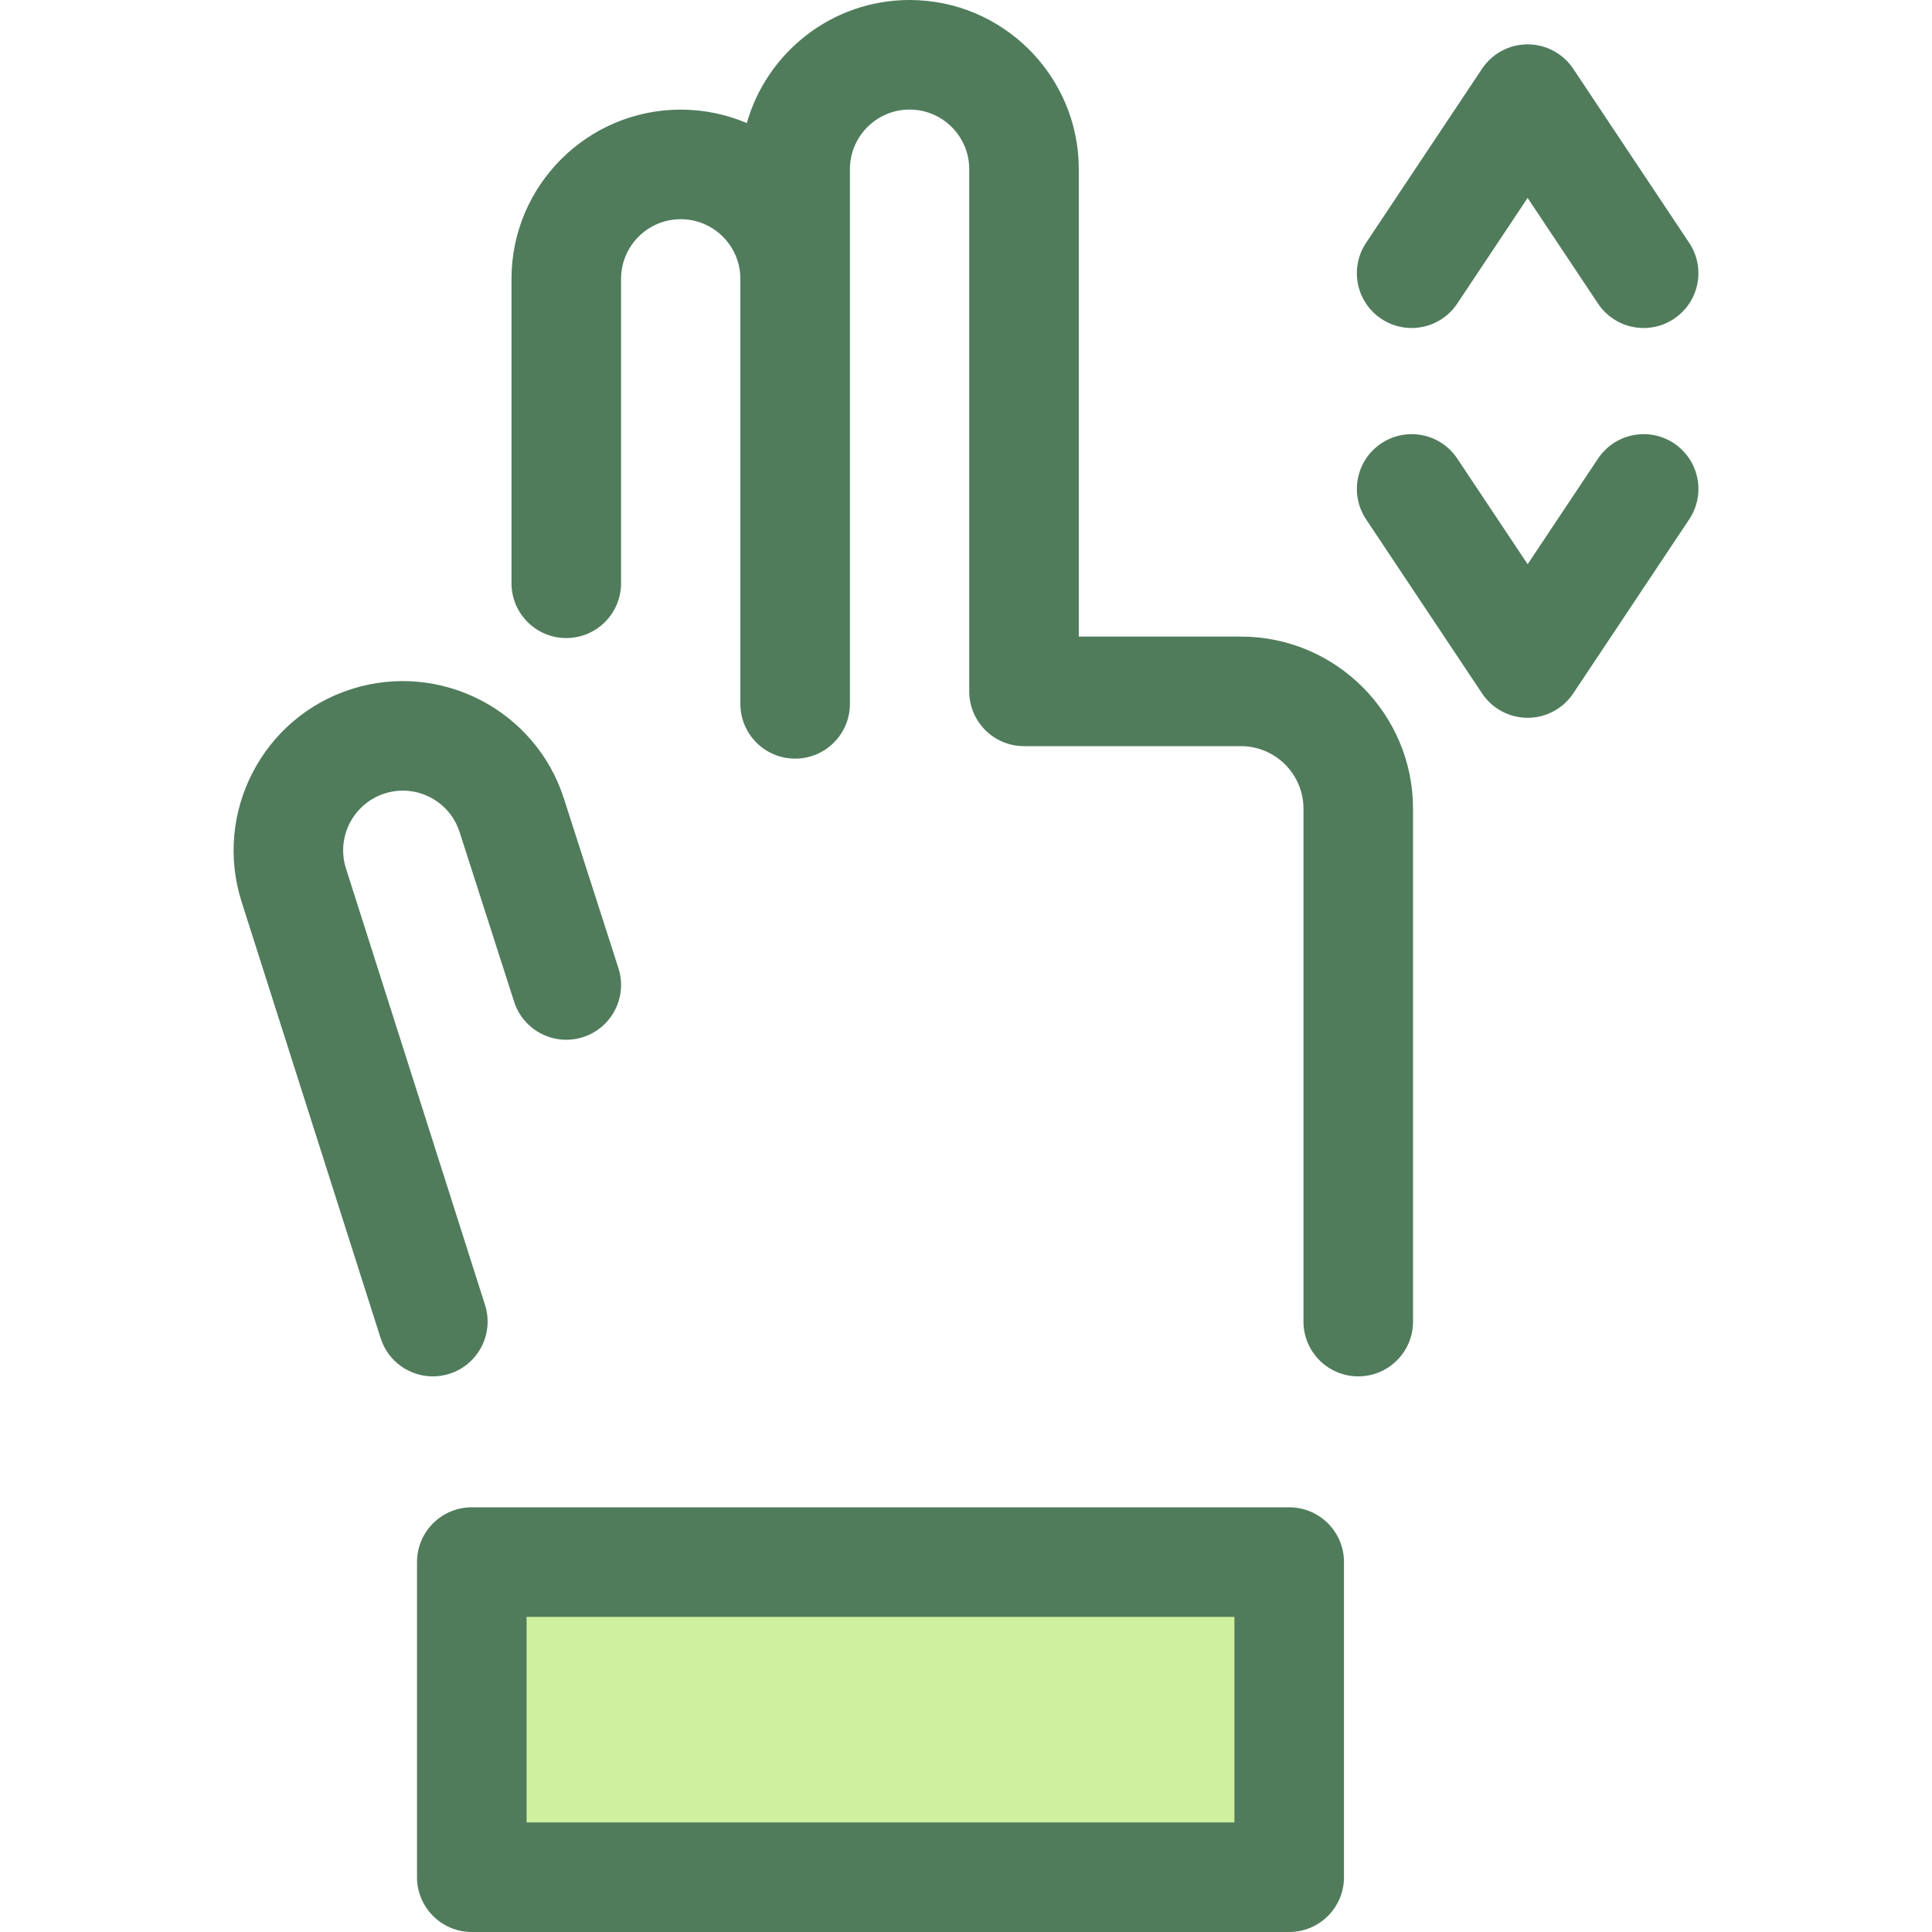
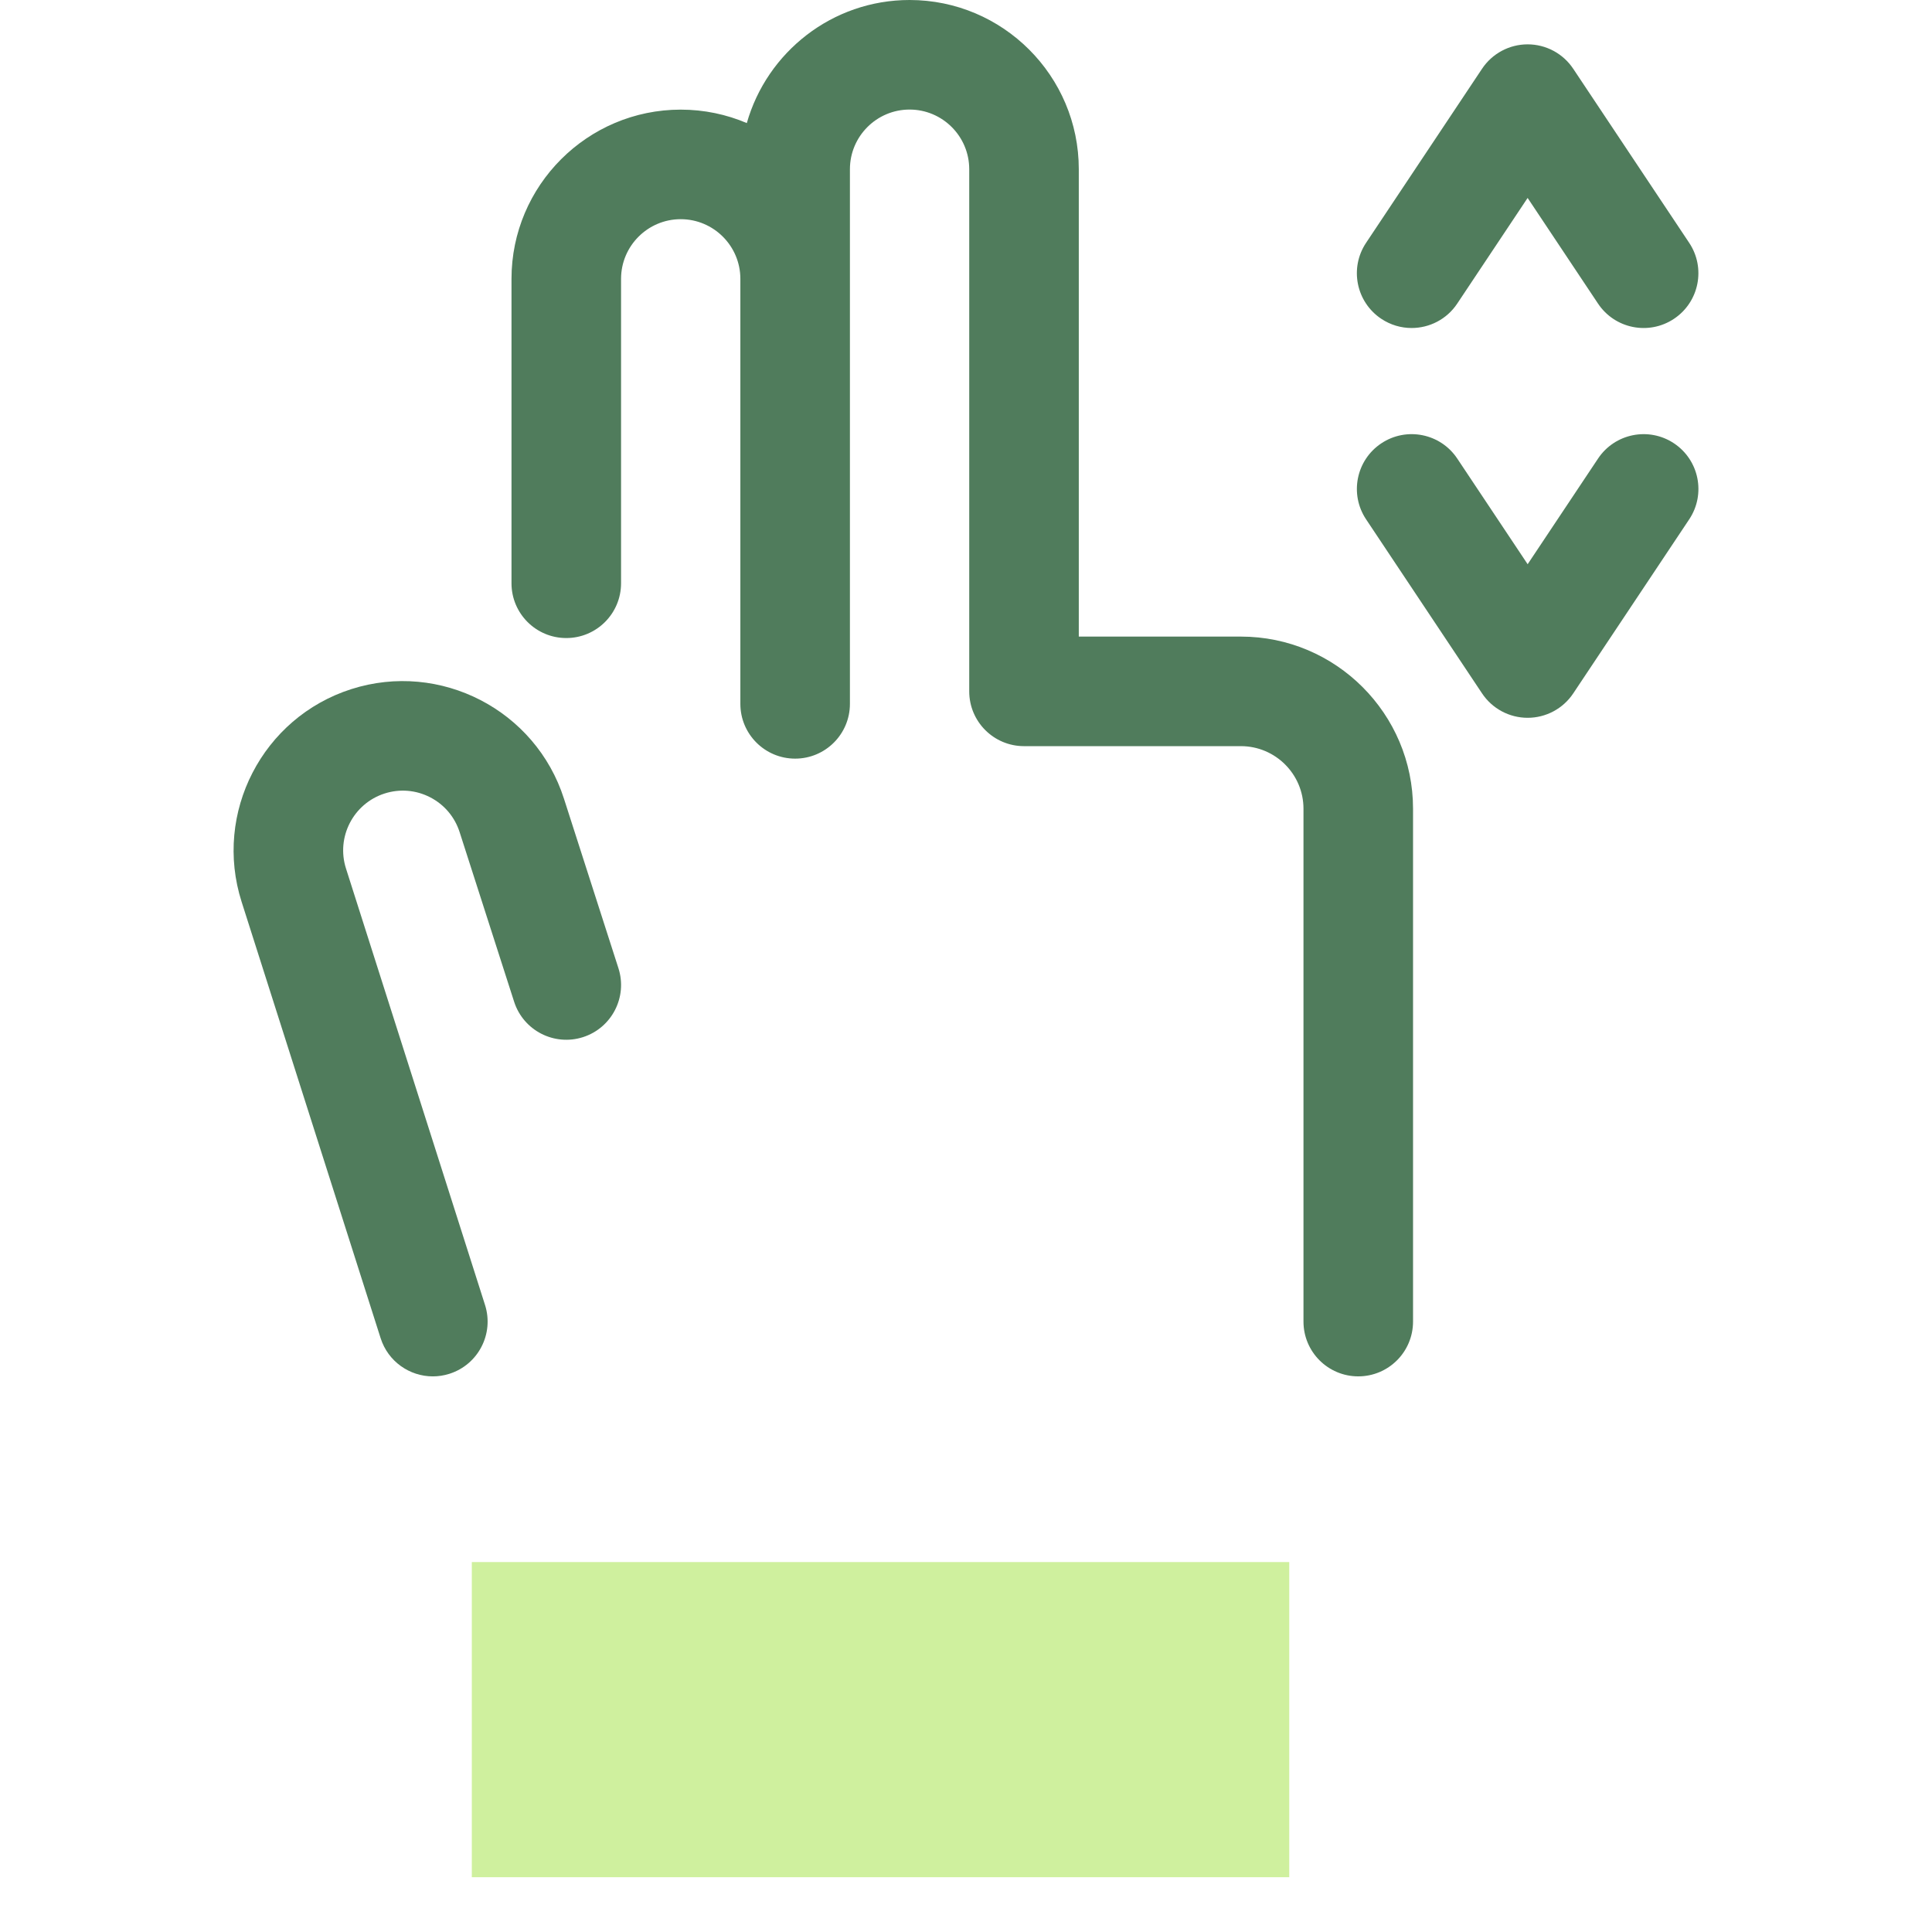
<svg xmlns="http://www.w3.org/2000/svg" version="1.1" id="Layer_1" viewBox="0 0 512 512" xml:space="preserve">
  <rect x="125.037" y="413.962" style="fill:#CFF09E;" width="216.628" height="83.518" />
  <g>
-     <path style="fill:#507C5C;" d="M341.655,512H125.029c-8.018,0-14.517-6.499-14.517-14.517v-83.517   c0-8.018,6.499-14.517,14.517-14.517h216.625c8.018,0,14.517,6.499,14.517,14.517v83.517C356.173,505.501,349.673,512,341.655,512z    M139.547,482.965h187.59v-54.482h-187.59V482.965z" />
    <path style="fill:#507C5C;" d="M114.702,364.755c-6.151,0-11.862-3.94-13.829-10.114L64.028,238.984   c-7.513-23.544,5.525-48.83,29.068-56.359c23.569-7.524,48.851,5.519,56.371,29.071l14.424,44.89   c2.452,7.633-1.746,15.809-9.38,18.263c-7.632,2.452-15.809-1.745-18.263-9.38l-14.433-44.917   c-1.292-4.045-4.065-7.324-7.818-9.259c-3.754-1.937-8.04-2.295-12.065-1.01c-8.297,2.654-12.894,11.573-10.242,19.881   l36.846,115.664c2.433,7.639-1.786,15.805-9.426,18.238C117.647,364.533,116.161,364.755,114.702,364.755z" />
    <path style="fill:#507C5C;" d="M328.853,168.703h-42.961V44.844C285.892,20.117,265.775,0,241.048,0   c-20.488,0-37.799,13.816-43.135,32.618c-5.384-2.294-11.305-3.565-17.517-3.565c-24.727,0-44.844,20.117-44.844,44.844v80.674   c0,8.018,6.499,14.517,14.517,14.517c8.018,0,14.517-6.499,14.517-14.517V73.896c0-8.716,7.092-15.809,15.809-15.809   c8.716,0,15.809,7.092,15.809,15.809V183.22v3.308c0,8.018,6.499,14.517,14.517,14.517c8.018,0,14.517-6.499,14.517-14.517v-3.308   V73.896V44.844c0-8.716,7.092-15.809,15.809-15.809c8.718,0,15.809,7.092,15.809,15.809V183.22c0,8.018,6.499,14.517,14.517,14.517   h57.478c9.144,0,16.585,7.44,16.585,16.586v135.911c0,8.018,6.499,14.517,14.517,14.517c8.018,0,14.517-6.499,14.517-14.517   V214.324C374.473,189.168,354.008,168.703,328.853,168.703z" />
    <path style="fill:#507C5C;" d="M374.09,86.925c-2.766,0-5.562-0.788-8.035-2.437c-6.672-4.447-8.478-13.459-4.033-20.131   l30.736-46.135c2.692-4.04,7.227-6.469,12.081-6.469l0,0c4.856,0,9.39,2.427,12.081,6.469l30.736,46.135   c4.445,6.672,2.639,15.686-4.033,20.131c-6.672,4.447-15.685,2.641-20.131-4.033l-18.655-28.001l-18.655,28.001   C383.388,84.655,378.784,86.925,374.09,86.925z" />
    <path style="fill:#507C5C;" d="M404.841,190.225c-4.856,0-9.39-2.427-12.081-6.469l-30.736-46.133   c-4.445-6.672-2.639-15.685,4.033-20.131c6.674-4.445,15.686-2.641,20.131,4.033l18.655,28l18.655-28   c4.447-6.672,13.459-8.477,20.131-4.033c6.672,4.447,8.478,13.459,4.033,20.131l-30.736,46.133   C414.231,187.798,409.697,190.225,404.841,190.225z" />
  </g>
</svg>